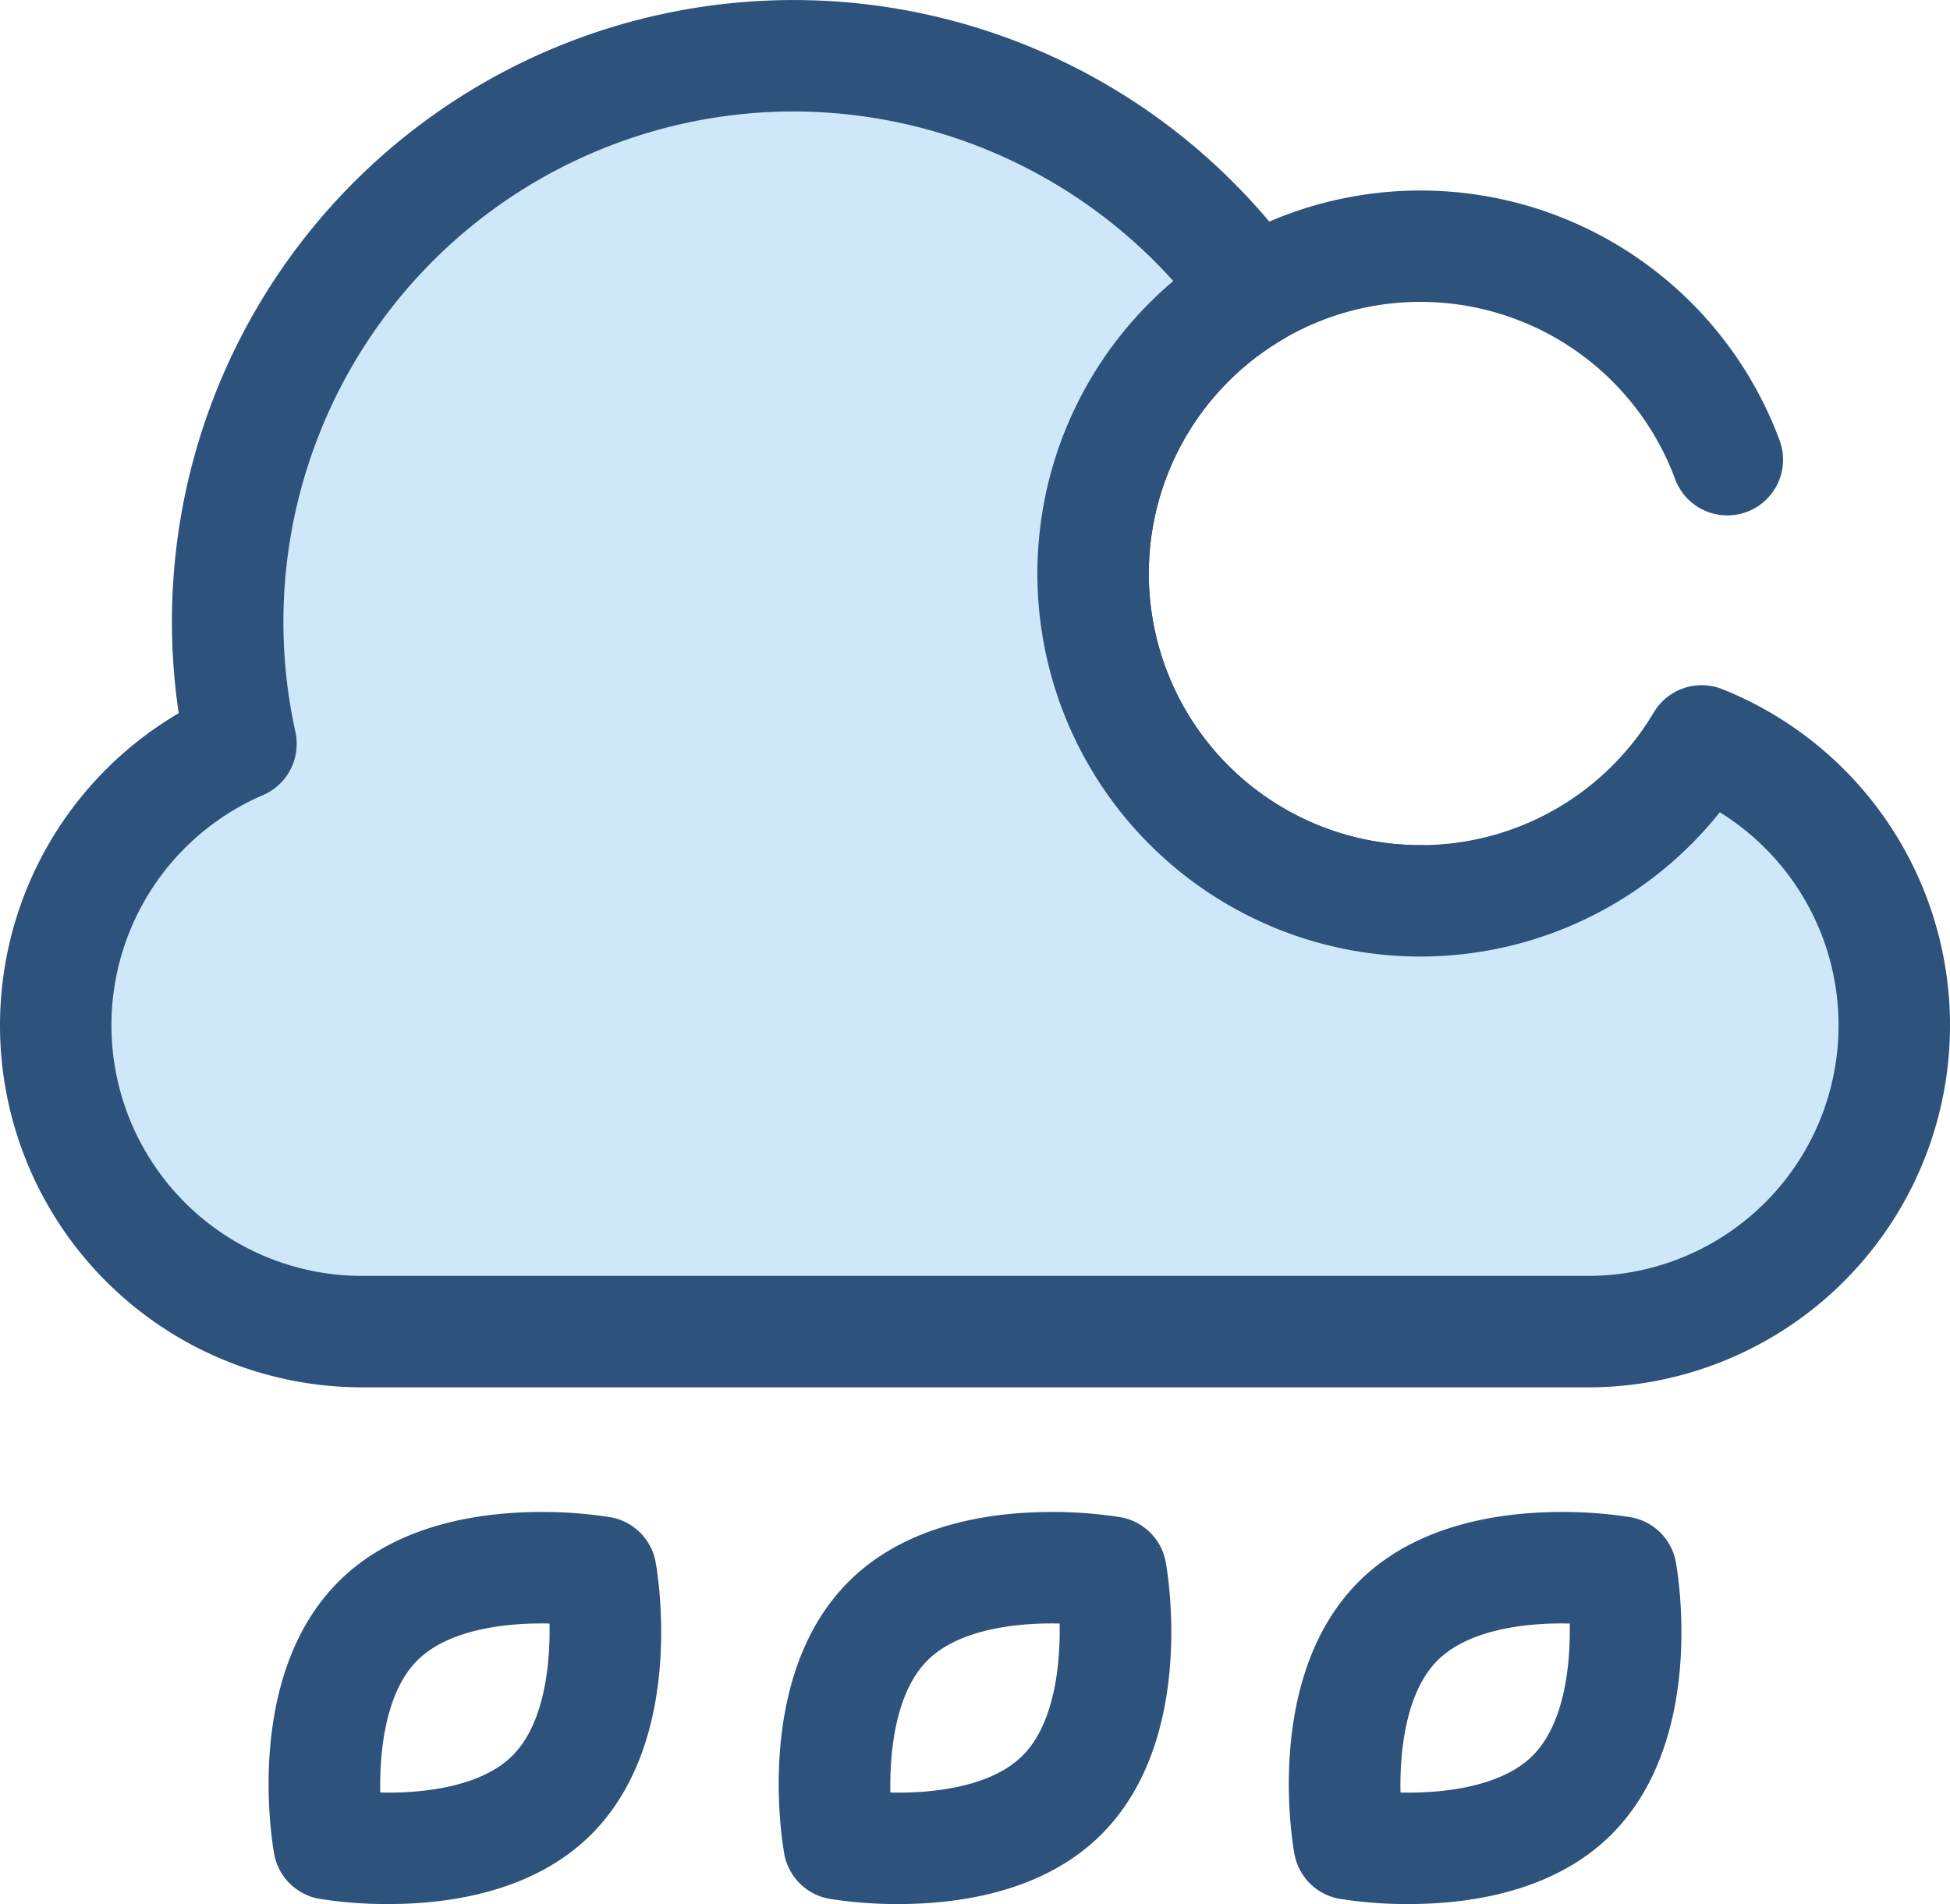
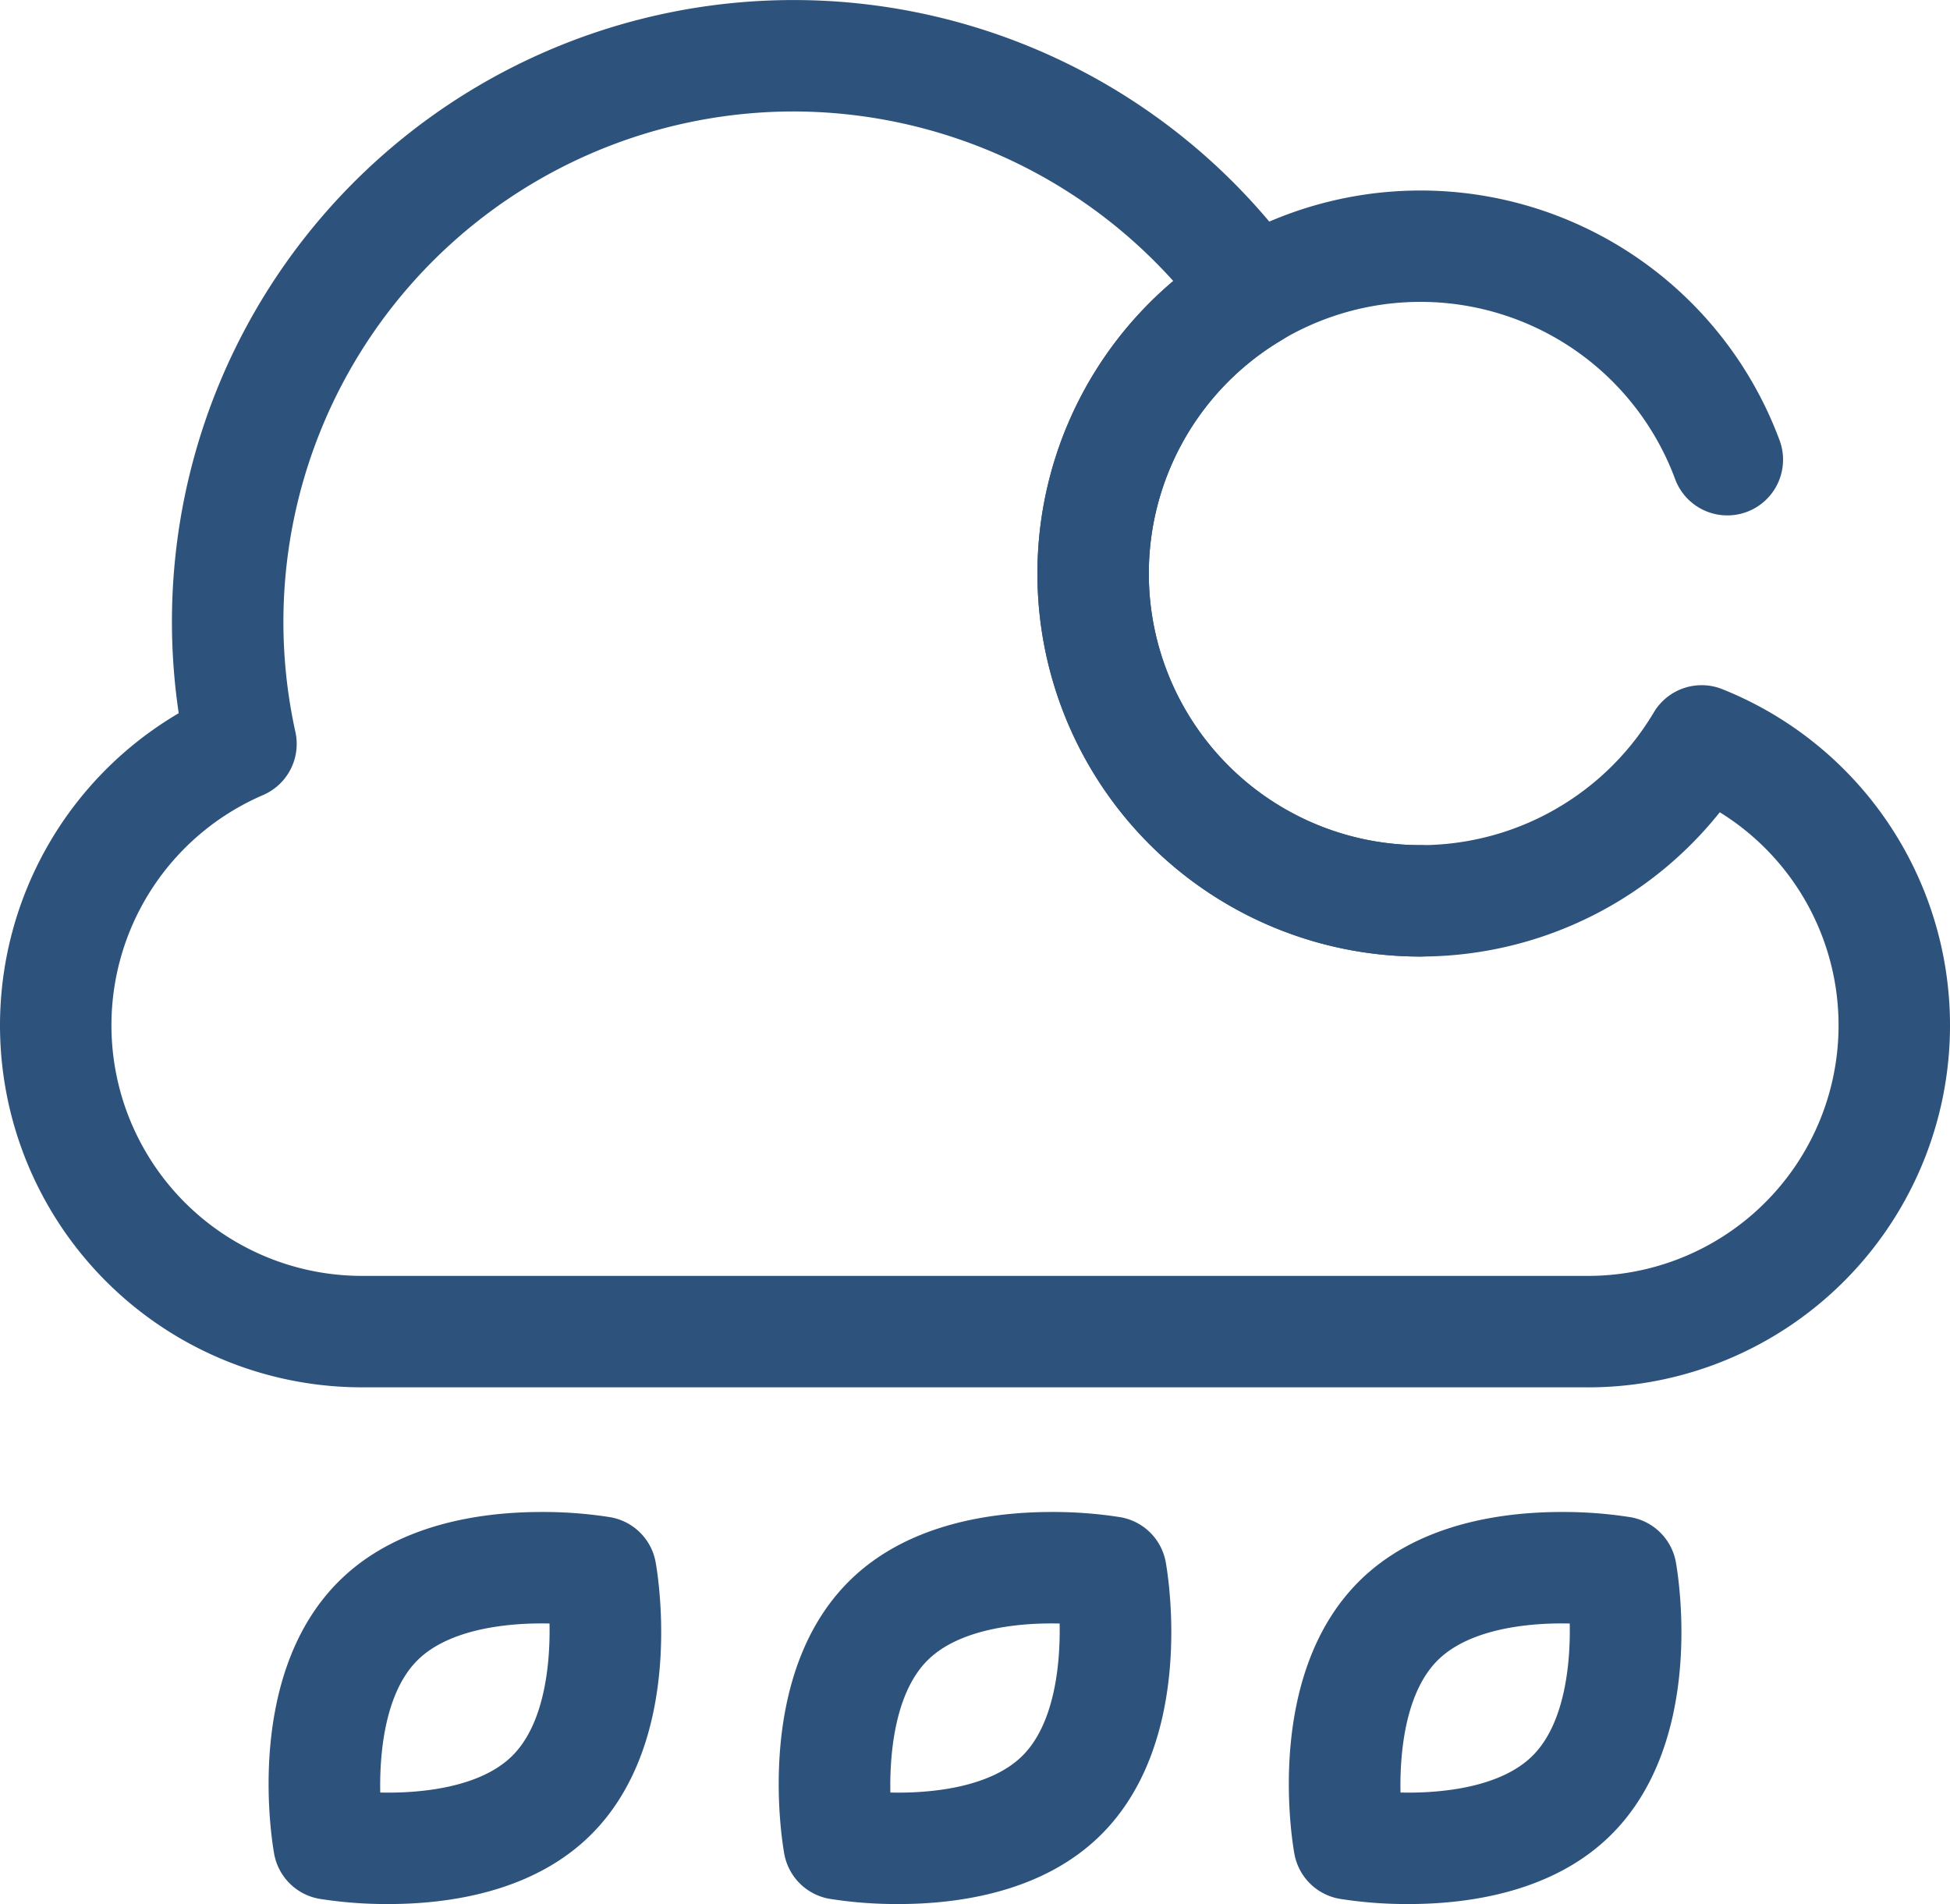
<svg xmlns="http://www.w3.org/2000/svg" width="235.55" height="229.995" viewBox="0 0 235.55 229.995">
  <g id="rain-weather-svgrepo-com" transform="translate(0 -6.036)">
    <path id="Path_1" data-name="Path 1" d="M318.641,148.59A46.266,46.266,0,1,1,362,86.15a6.73,6.73,0,1,1-12.61,4.705,32.81,32.81,0,1,0-30.748,44.275,6.73,6.73,0,1,1,0,13.46Z" transform="translate(-147.067 -27.009)" fill="#2d527c" />
-     <path id="Path_2" data-name="Path 2" d="M213.45,103.427A39.535,39.535,0,1,1,159.314,49.2a68.365,68.365,0,0,0-122.306,54.59,37.142,37.142,0,0,0-22.38,33.975h0a37.124,37.124,0,0,0,37.015,37.015H199.7a37.124,37.124,0,0,0,37.015-37.015h0A37.14,37.14,0,0,0,213.45,103.427Z" transform="translate(-7.898 -7.898)" fill="#cee8fa" />
    <g id="Group_20" data-name="Group 20" transform="translate(0 6.036)">
      <path id="Path_3" data-name="Path 3" d="M191.805,173.616H43.745A43.723,43.723,0,0,1,21.589,92.187a75.084,75.084,0,0,1,135.294-54.8,6.731,6.731,0,0,1-2.03,9.71,32.805,32.805,0,1,0,44.918,44.991,6.728,6.728,0,0,1,8.3-2.795,43.729,43.729,0,0,1-16.264,84.327ZM95.854,19.5A61.661,61.661,0,0,0,35.683,94.448a6.731,6.731,0,0,1-3.892,7.621,30.271,30.271,0,0,0,11.954,58.087h148.06a30.264,30.264,0,0,0,15.936-56.005,46.255,46.255,0,1,1-66.014-64.169A61.827,61.827,0,0,0,95.854,19.5Z" transform="translate(0 -6.036)" fill="#2d527c" />
      <path id="Path_4" data-name="Path 4" d="M85,450.382a51.817,51.817,0,0,1-8.356-.634,6.729,6.729,0,0,1-5.455-5.455c-.385-2.181-3.442-21.633,7.779-32.854,6.954-6.954,17.161-8.414,24.5-8.414a51.814,51.814,0,0,1,8.356.634,6.729,6.729,0,0,1,5.455,5.455c.385,2.181,3.443,21.633-7.779,32.855C102.544,448.922,92.337,450.382,85,450.382Zm-.989-13.471q.48.011.989.012c3.926,0,11.092-.581,14.982-4.471,3.8-3.8,4.577-10.832,4.474-15.956-.32-.007-.65-.011-.989-.011-3.926,0-11.092.581-14.982,4.471C84.688,424.75,83.908,431.786,84.009,436.911Z" transform="translate(-38.077 -220.386)" fill="#2d527c" />
      <path id="Path_5" data-name="Path 5" d="M218.938,450.382a51.824,51.824,0,0,1-8.356-.634,6.729,6.729,0,0,1-5.455-5.455c-.385-2.181-3.442-21.633,7.779-32.854,6.954-6.954,17.162-8.414,24.5-8.414a51.819,51.819,0,0,1,8.356.634,6.729,6.729,0,0,1,5.455,5.455c.385,2.181,3.442,21.633-7.779,32.854C236.483,448.922,226.276,450.382,218.938,450.382Zm-.989-13.471q.48.011.989.012c3.926,0,11.092-.581,14.982-4.471,3.8-3.8,4.576-10.832,4.474-15.956q-.48-.011-.989-.011c-3.926,0-11.092.581-14.982,4.471C218.627,424.75,217.847,431.786,217.948,436.911Z" transform="translate(-110.396 -220.386)" fill="#2d527c" />
      <path id="Path_6" data-name="Path 6" d="M352.879,450.382a51.817,51.817,0,0,1-8.356-.634,6.729,6.729,0,0,1-5.455-5.455c-.385-2.181-3.443-21.633,7.779-32.855,6.953-6.954,17.161-8.413,24.5-8.413a51.827,51.827,0,0,1,8.356.634,6.728,6.728,0,0,1,5.455,5.455c.385,2.181,3.442,21.633-7.779,32.854C370.425,448.922,360.217,450.382,352.879,450.382Zm-.99-13.471c.32.007.65.012.989.012,3.926,0,11.091-.581,14.982-4.471,3.8-3.8,4.576-10.832,4.474-15.956q-.48-.011-.989-.011c-3.926,0-11.091.581-14.982,4.471C352.567,424.75,351.788,431.786,351.89,436.911Z" transform="translate(-182.717 -220.386)" fill="#2d527c" />
    </g>
  </g>
</svg>